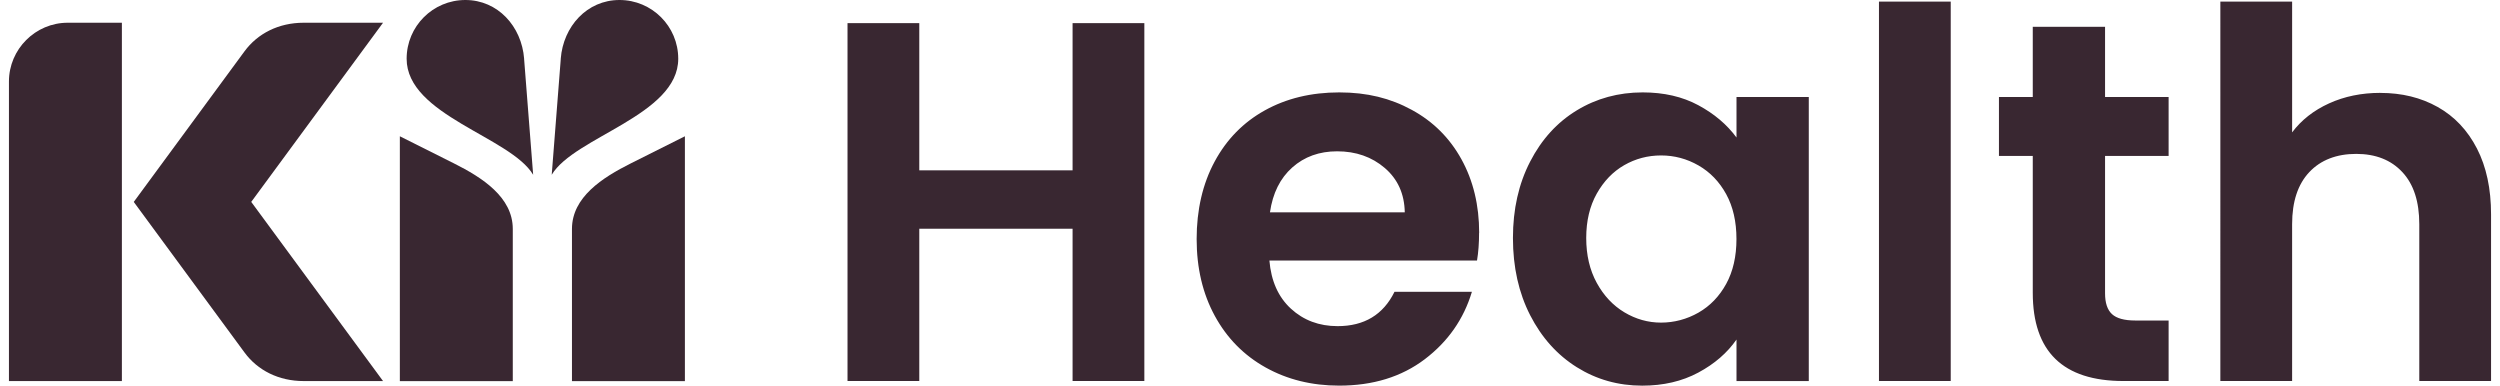
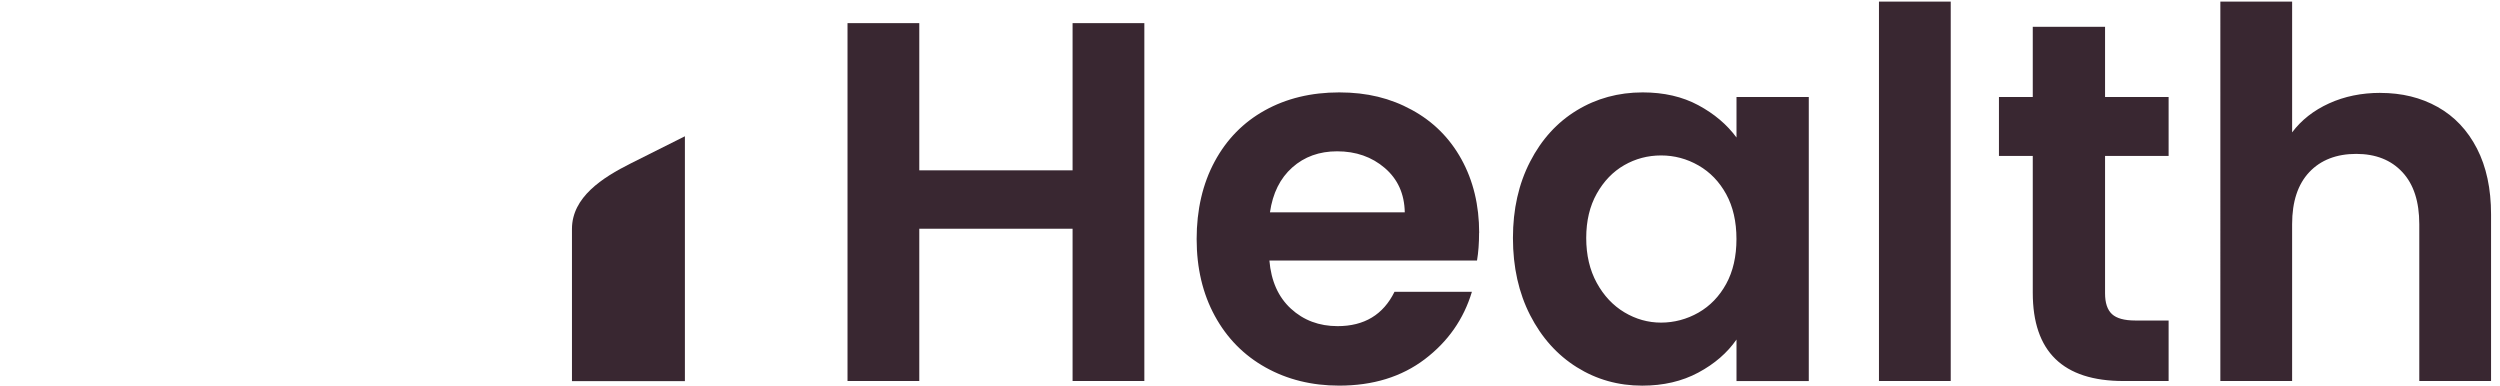
<svg xmlns="http://www.w3.org/2000/svg" id="Layer_268becfdbb55e3" data-name="Layer 2" viewBox="0 0 577.57 89.73" aria-hidden="true" width="577px" height="89px">
  <defs>
    <linearGradient class="cerosgradient" data-cerosgradient="true" id="CerosGradient_id9dd46869e" gradientUnits="userSpaceOnUse" x1="50%" y1="100%" x2="50%" y2="0%">
      <stop offset="0%" stop-color="#d1d1d1" />
      <stop offset="100%" stop-color="#d1d1d1" />
    </linearGradient>
    <linearGradient />
    <style>
      .cls-1-68becfdbb55e3{
        fill: #392731;
        fill-rule: evenodd;
      }
    </style>
  </defs>
  <g id="Layer_1-268becfdbb55e3" data-name="Layer 1">
    <g>
      <path class="cls-1-68becfdbb55e3" d="M264.2,5.39v83.27h-16.7v-35.43h-35.67v35.43h-16.7V5.39h16.7v34.24h35.67V5.39h16.7ZM342.09,54.18c0,2.39-.16,4.53-.48,6.44h-48.31c.4,4.77,2.07,8.51,5.01,11.21,2.94,2.7,6.56,4.06,10.86,4.06,6.2,0,10.62-2.66,13.24-7.99h18.01c-1.91,6.36-5.57,11.59-10.97,15.69-5.41,4.1-12.05,6.14-19.92,6.14-6.36,0-12.07-1.41-17.12-4.23-5.05-2.82-8.99-6.82-11.81-11.99-2.82-5.17-4.23-11.13-4.23-17.89s1.39-12.84,4.18-18.01c2.78-5.17,6.68-9.15,11.69-11.93,5.01-2.78,10.78-4.18,17.3-4.18s11.91,1.35,16.88,4.06c4.97,2.7,8.83,6.54,11.57,11.51,2.74,4.97,4.12,10.68,4.12,17.12M324.8,49.41c-.08-4.3-1.63-7.73-4.65-10.32-3.02-2.59-6.72-3.88-11.09-3.88-4.14,0-7.62,1.25-10.44,3.76-2.82,2.51-4.55,5.99-5.19,10.44h31.37ZM349.97,55.38c0-6.68,1.33-12.6,4-17.77,2.66-5.17,6.28-9.15,10.86-11.93,4.57-2.78,9.68-4.18,15.33-4.18,4.93,0,9.24.99,12.94,2.98,3.7,1.99,6.66,4.49,8.89,7.52v-9.42h16.82v66.09h-16.82v-9.66c-2.15,3.1-5.11,5.67-8.89,7.69-3.78,2.03-8.13,3.04-13.06,3.04-5.57,0-10.64-1.43-15.21-4.29-4.57-2.86-8.19-6.9-10.86-12.11-2.66-5.21-4-11.19-4-17.95M401.98,55.62c0-4.06-.8-7.54-2.39-10.44-1.59-2.9-3.74-5.13-6.44-6.68-2.7-1.55-5.61-2.33-8.71-2.33s-5.96.76-8.59,2.27c-2.62,1.51-4.75,3.72-6.38,6.62-1.63,2.9-2.45,6.34-2.45,10.32s.82,7.46,2.45,10.44c1.63,2.98,3.78,5.27,6.44,6.86,2.66,1.59,5.51,2.39,8.53,2.39s6-.78,8.71-2.33c2.7-1.55,4.85-3.78,6.44-6.68,1.59-2.9,2.39-6.38,2.39-10.44M451.84,88.66h-16.7V.38h16.7v88.28ZM487.75,36.29v31.97c0,2.23.54,3.84,1.61,4.83,1.07.99,2.88,1.49,5.43,1.49h7.75v14.08h-10.5c-14.08,0-21.11-6.84-21.11-20.52v-31.85h-7.87v-13.72h7.87V6.23h16.82v16.34h14.79v13.72h-14.79ZM551.8,21.62c5.01,0,9.46,1.09,13.36,3.28,3.9,2.19,6.94,5.41,9.13,9.66,2.19,4.26,3.28,9.36,3.28,15.33v38.77h-16.7v-36.5c0-5.25-1.31-9.29-3.94-12.11-2.62-2.82-6.2-4.24-10.74-4.24s-8.25,1.41-10.91,4.24c-2.66,2.82-4,6.86-4,12.11v36.5h-16.7V.38h16.7v30.42c2.15-2.86,5.01-5.11,8.59-6.74,3.58-1.63,7.56-2.45,11.93-2.45" />
      <g>
        <path class="cls-1-68becfdbb55e3" d="M131.01,88.68h26.28V31.71l-12.61,6.32c-6.6,3.31-13.67,7.85-13.67,15.25v35.4Z" />
-         <path class="cls-1-68becfdbb55e3" d="M117.24,88.68h-26.28V31.71l12.61,6.32c6.59,3.3,13.67,7.86,13.67,15.25v35.4Z" />
-         <path class="cls-1-68becfdbb55e3" d="M29.04,46.99L54.8,11.96c3.07-4.18,7.98-6.67,13.78-6.67h18.47l-30.67,41.69,30.67,41.69h-18.47c-5.8,0-10.72-2.49-13.78-6.67l-25.76-35.02Z" />
-         <path class="cls-1-68becfdbb55e3" d="M26.28,5.29h-12.61C6.16,5.29,0,11.45,0,18.96v69.71h26.28V5.29Z" />
-         <path class="cls-1-68becfdbb55e3" d="M119.88,13.67c-.58-7.53-6.12-13.67-13.67-13.67s-13.67,6.12-13.67,13.67c0,13.15,24.19,18.18,29.44,27l-2.11-27Z" />
-         <path class="cls-1-68becfdbb55e3" d="M128.4,13.67c.58-7.53,6.12-13.67,13.67-13.67s13.67,6.12,13.67,13.67c0,13.15-24.19,18.18-29.44,27l2.11-27Z" />
      </g>
    </g>
  </g>
</svg>